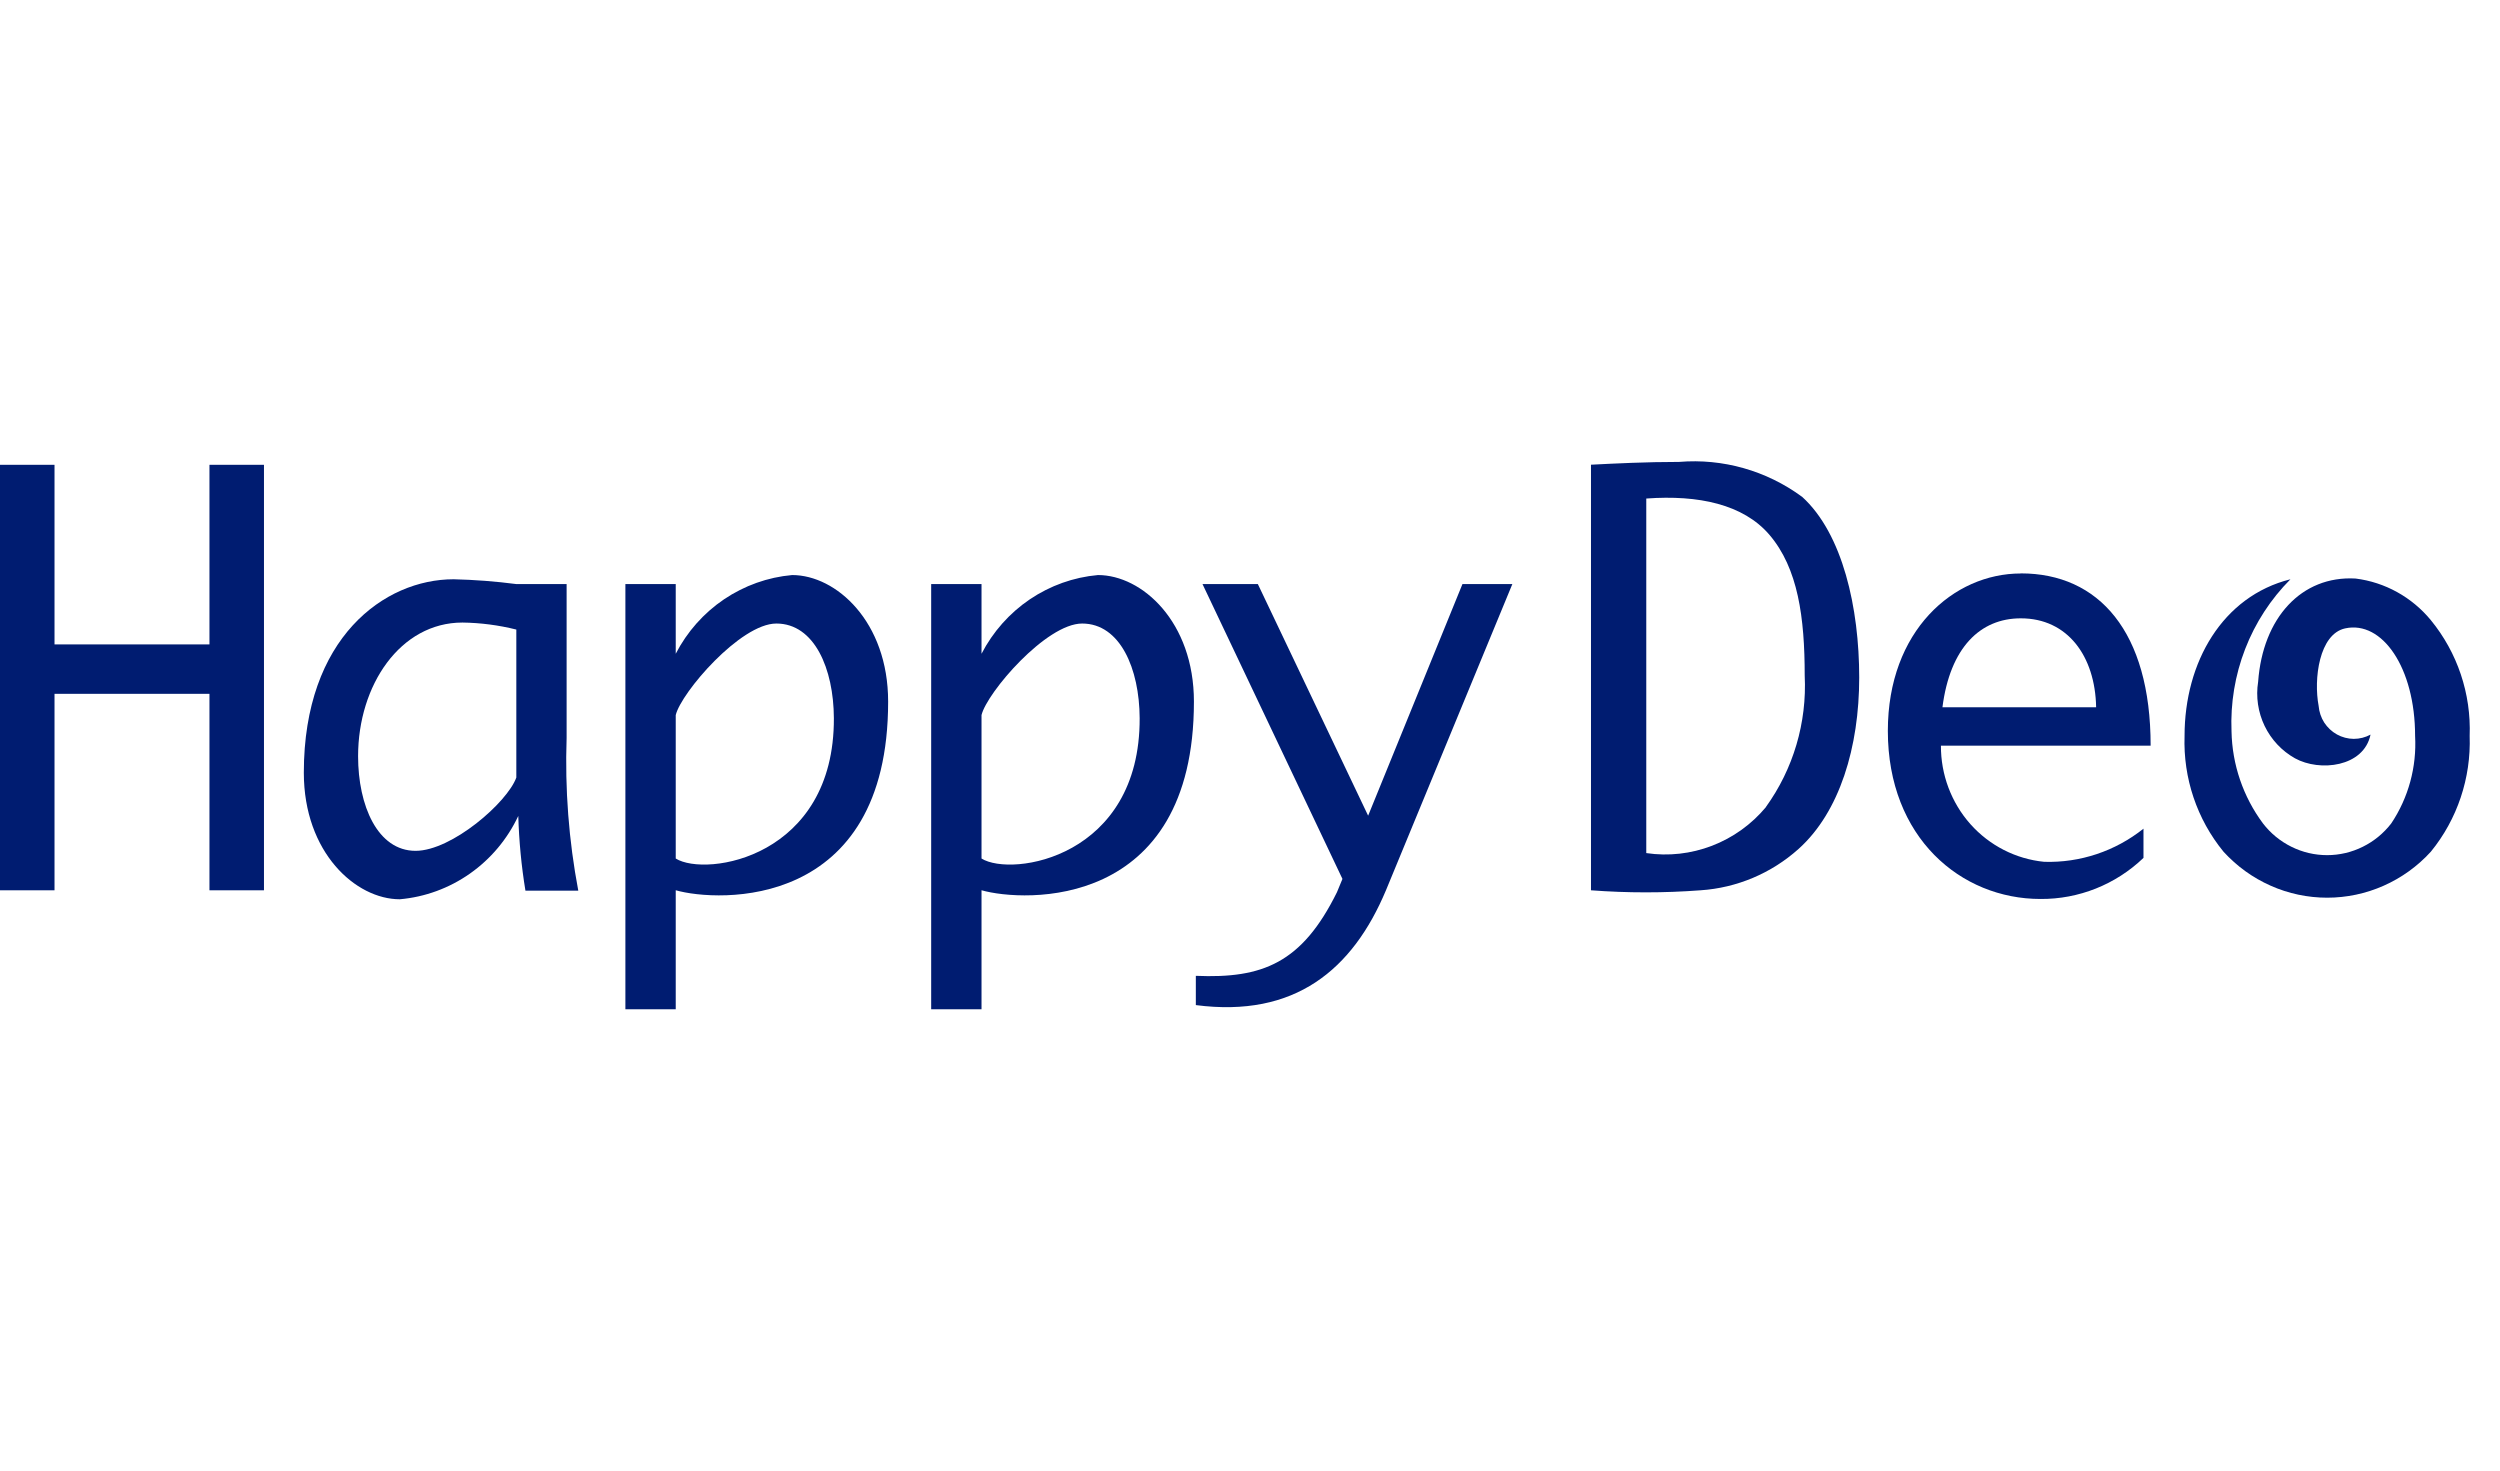
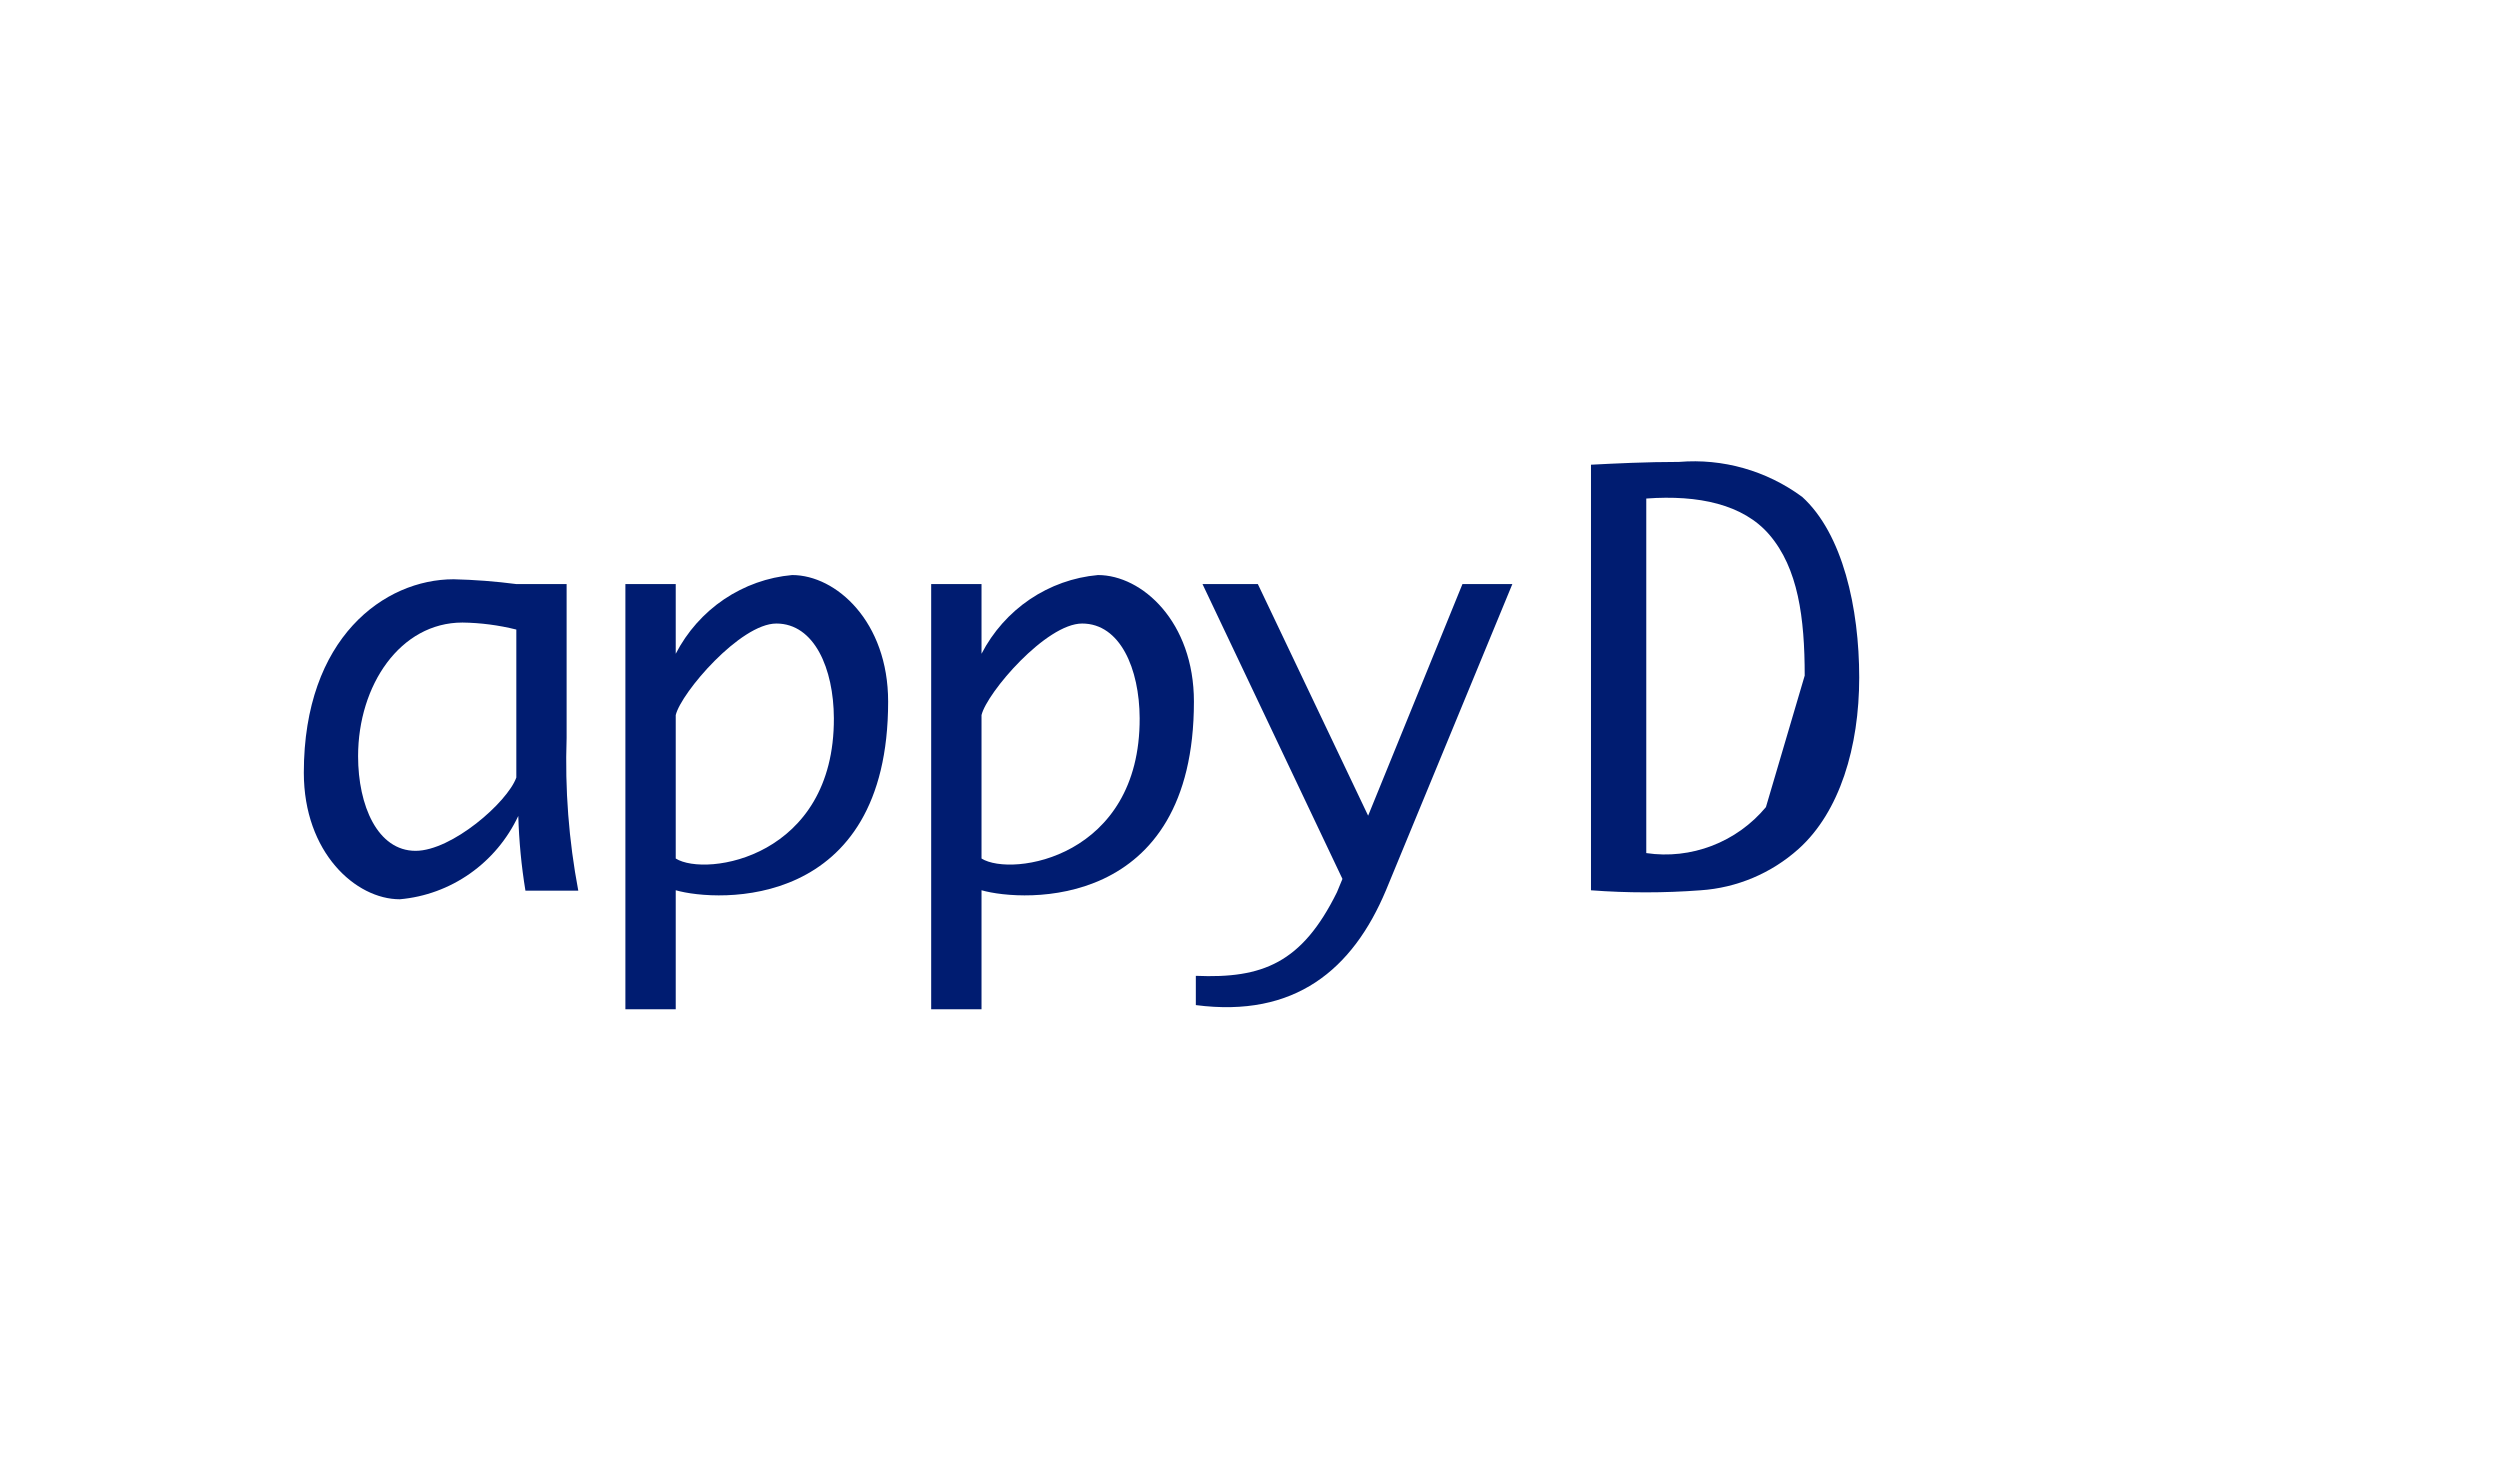
<svg xmlns="http://www.w3.org/2000/svg" width="51" height="30" viewBox="0 0 51 30" fill="none">
  <g clip-path="url(#clip0_245_2066)">
-     <path d="M4.273 13.146H1.112V9.482H0V18.162H1.112V14.154H4.273V18.162H5.385V9.482H4.273V13.146Z" fill="#001C71" />
    <path d="M11.559 11.915H10.533C10.108 11.86 9.682 11.827 9.254 11.817C7.844 11.817 6.198 13.007 6.198 15.763C6.198 17.395 7.259 18.345 8.156 18.345C8.67 18.3 9.163 18.119 9.587 17.821C10.011 17.523 10.351 17.118 10.573 16.645C10.588 17.156 10.636 17.666 10.719 18.17H11.797C11.603 17.144 11.523 16.098 11.559 15.054V11.915ZM10.533 15.862C10.348 16.372 9.215 17.357 8.478 17.357C7.702 17.357 7.305 16.435 7.305 15.427C7.305 13.977 8.166 12.7 9.434 12.7C9.804 12.705 10.173 12.753 10.533 12.843V15.862Z" fill="#001C71" />
    <path d="M27.91 16.64L25.66 11.915H24.531L27.386 17.93L27.274 18.201C26.559 19.649 25.754 19.965 24.395 19.907V20.504C26.414 20.767 27.593 19.784 28.274 18.161L30.852 11.915H29.834L27.91 16.64Z" fill="#001C71" />
    <path d="M16.16 11.731C15.663 11.775 15.185 11.946 14.77 12.226C14.355 12.507 14.016 12.889 13.785 13.337V11.915H12.758V20.589H13.785V18.161C14.645 18.408 18.118 18.574 18.118 14.313C18.118 12.682 17.057 11.731 16.16 11.731ZM13.785 17.517V14.587C13.896 14.129 15.104 12.72 15.838 12.72C16.614 12.72 17.007 13.642 17.011 14.65C17.023 17.491 14.405 17.901 13.785 17.514" fill="#001C71" />
    <path d="M22.399 11.731C21.902 11.775 21.424 11.946 21.009 12.226C20.594 12.507 20.255 12.889 20.023 13.337V11.915H18.996V20.589H20.023V18.161C20.883 18.408 24.356 18.574 24.356 14.313C24.356 12.682 23.296 11.731 22.399 11.731ZM20.023 17.517V14.587C20.134 14.129 21.341 12.72 22.076 12.72C22.851 12.72 23.245 13.642 23.249 14.65C23.261 17.491 20.643 17.901 20.023 17.514" fill="#001C71" />
-     <path d="M36.758 10.132C36.034 9.6 35.146 9.349 34.254 9.423C33.58 9.423 32.944 9.455 32.456 9.48V18.162C33.2 18.218 33.947 18.218 34.69 18.162C35.431 18.113 36.136 17.816 36.692 17.317C37.53 16.564 37.928 15.238 37.928 13.822C37.928 12.406 37.593 10.886 36.76 10.132M36.025 16.465C35.73 16.819 35.351 17.09 34.924 17.254C34.497 17.418 34.036 17.47 33.584 17.403V10.17C34.654 10.092 35.562 10.29 36.093 10.906C36.682 11.592 36.816 12.6 36.816 13.782C36.863 14.741 36.584 15.687 36.025 16.462" fill="#001C71" />
-     <path d="M41.223 11.699C39.853 11.699 38.512 12.866 38.512 14.91C38.512 17.088 40.003 18.339 41.625 18.339C42.406 18.345 43.159 18.045 43.727 17.501V16.905C43.151 17.364 42.434 17.604 41.701 17.581C41.122 17.524 40.585 17.249 40.195 16.811C39.806 16.372 39.592 15.801 39.595 15.211H43.873C43.873 12.882 42.812 11.697 41.226 11.697M41.226 12.614C42.175 12.614 42.742 13.381 42.761 14.428H39.626C39.782 13.21 40.397 12.614 41.223 12.614" fill="#001C71" />
-     <path d="M49.59 12.652C49.202 12.181 48.653 11.877 48.053 11.802C46.95 11.74 46.16 12.604 46.066 13.908C46.017 14.215 46.064 14.53 46.198 14.809C46.333 15.088 46.549 15.319 46.817 15.469C47.322 15.749 48.221 15.649 48.359 14.986C48.254 15.043 48.136 15.073 48.016 15.073C47.897 15.072 47.779 15.041 47.674 14.983C47.569 14.925 47.48 14.841 47.414 14.74C47.349 14.638 47.31 14.521 47.3 14.4C47.196 13.852 47.31 12.935 47.841 12.819C48.598 12.654 49.268 13.622 49.268 15.013C49.303 15.645 49.133 16.272 48.782 16.797C48.627 16.999 48.428 17.162 48.201 17.274C47.974 17.387 47.725 17.445 47.473 17.445C47.221 17.445 46.972 17.387 46.745 17.274C46.518 17.162 46.319 16.999 46.164 16.797C45.761 16.255 45.536 15.598 45.523 14.92C45.5 14.346 45.594 13.774 45.801 13.24C46.008 12.705 46.323 12.221 46.725 11.817C45.338 12.164 44.565 13.509 44.565 15.013C44.535 15.873 44.818 16.713 45.36 17.375C45.63 17.671 45.957 17.907 46.321 18.068C46.684 18.23 47.077 18.313 47.474 18.313C47.871 18.313 48.264 18.23 48.628 18.068C48.992 17.907 49.319 17.671 49.589 17.375C50.129 16.713 50.411 15.872 50.381 15.013C50.414 14.153 50.131 13.312 49.589 12.651" fill="#001C71" />
+     <path d="M36.758 10.132C36.034 9.6 35.146 9.349 34.254 9.423C33.58 9.423 32.944 9.455 32.456 9.48V18.162C33.2 18.218 33.947 18.218 34.69 18.162C35.431 18.113 36.136 17.816 36.692 17.317C37.53 16.564 37.928 15.238 37.928 13.822C37.928 12.406 37.593 10.886 36.76 10.132M36.025 16.465C35.73 16.819 35.351 17.09 34.924 17.254C34.497 17.418 34.036 17.47 33.584 17.403V10.17C34.654 10.092 35.562 10.29 36.093 10.906C36.682 11.592 36.816 12.6 36.816 13.782" fill="#001C71" />
  </g>
  <defs>
    <clipPath id="clip0_245_2066">
      <rect width="50.383" height="30" fill="white" />
    </clipPath>
  </defs>
</svg>